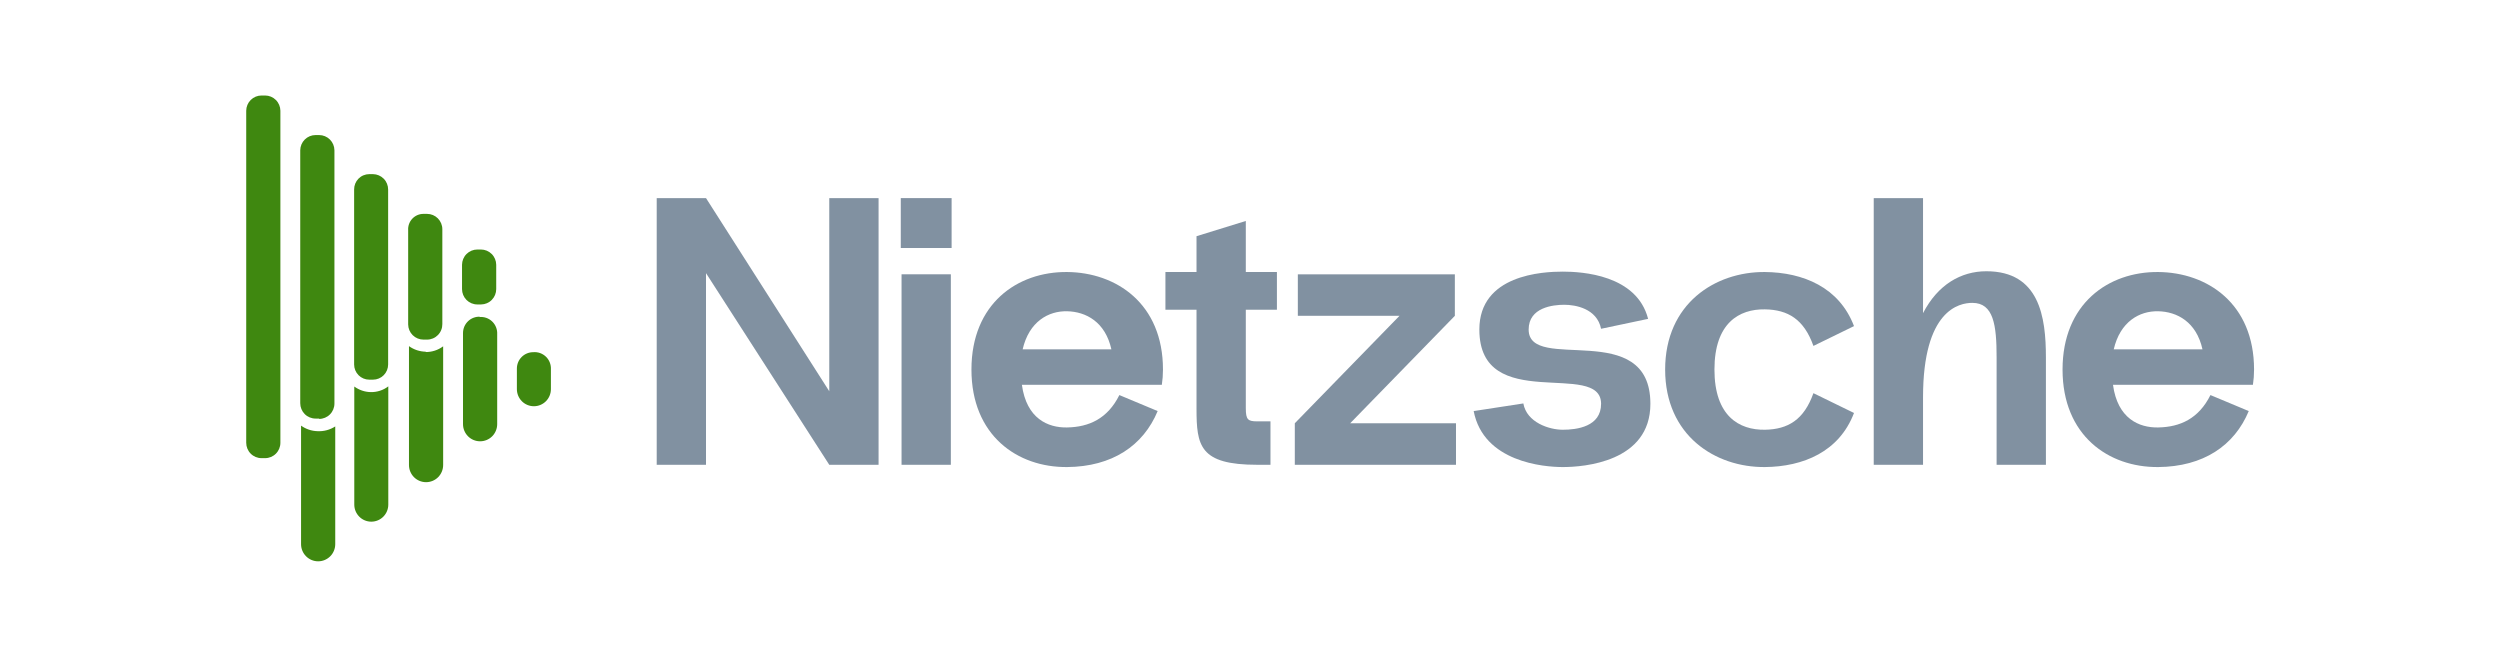
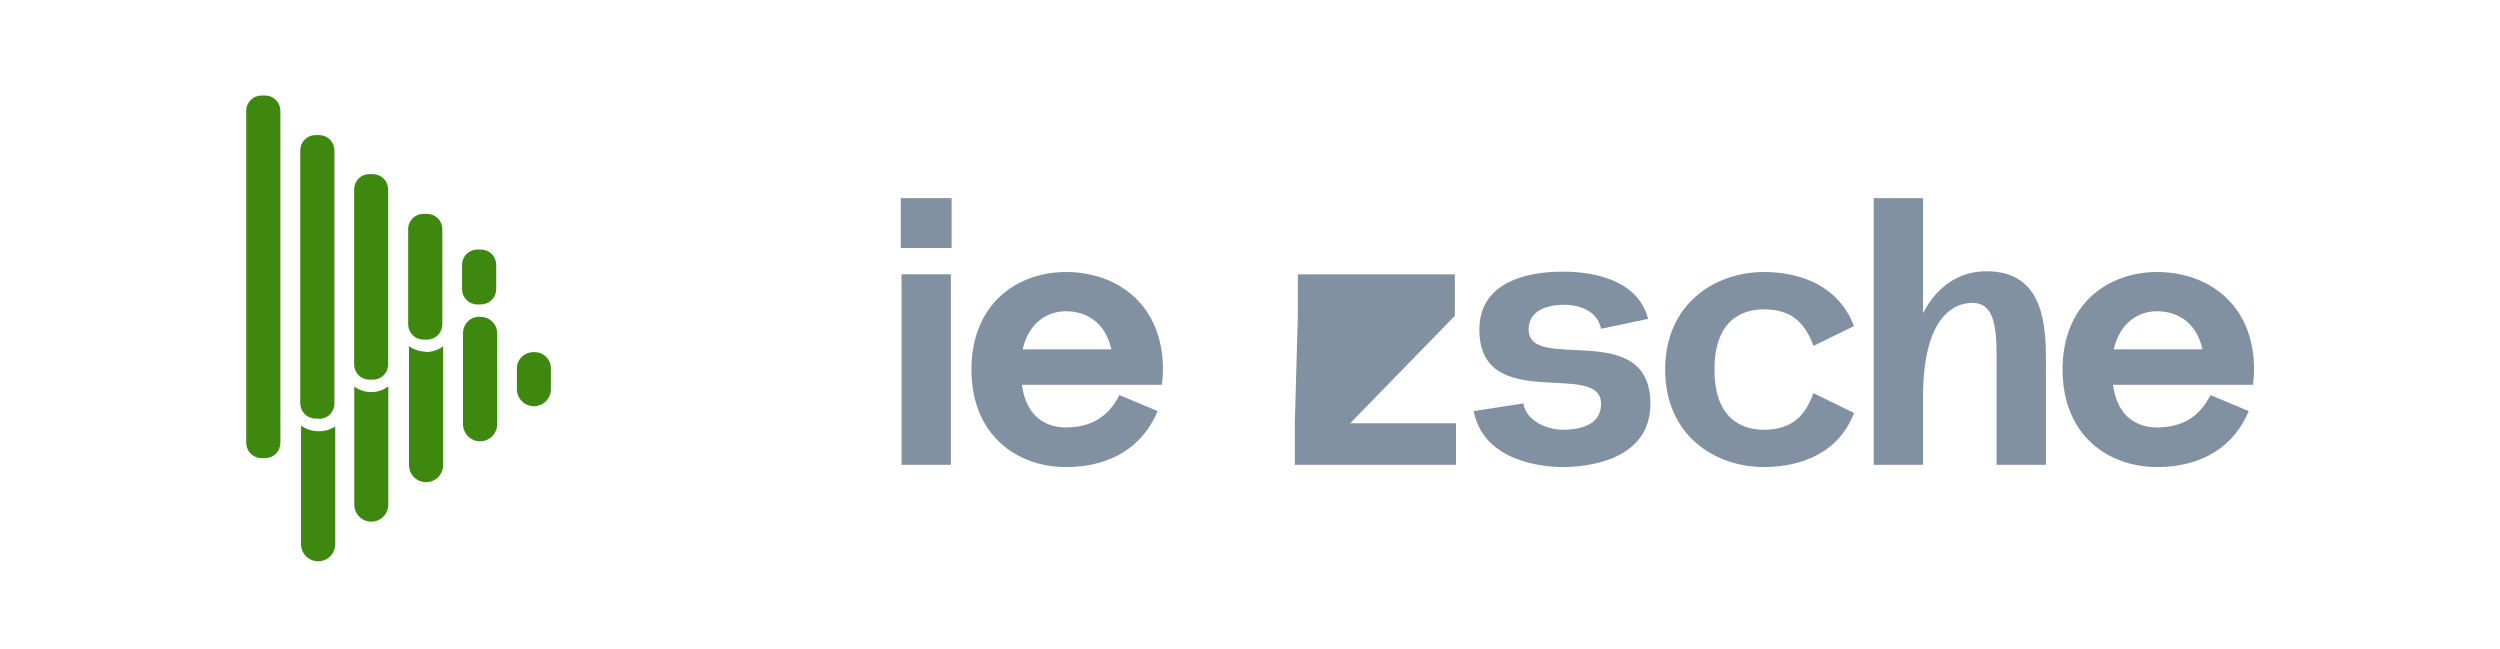
<svg xmlns="http://www.w3.org/2000/svg" width="154" height="40" viewBox="0 0 154 40" fill="none">
  <g opacity="0.7">
-     <path d="M51.083 12.203V24.101L43.49 12.203H40.453V28.631H43.49V16.826L51.083 28.631H54.12V12.203H51.083Z" fill="#4C6379" />
    <path d="M55.488 15.277H58.619V12.203H55.488V15.277ZM55.535 28.631V16.897H58.572V28.631H55.535Z" fill="#4C6379" />
    <path d="M71.639 22.764C71.639 18.704 68.766 16.779 65.729 16.756C62.668 16.732 59.841 18.704 59.841 22.764C59.841 26.824 62.668 28.795 65.729 28.771C68.509 28.748 70.424 27.457 71.312 25.322L68.953 24.336C68.228 25.791 67.084 26.307 65.729 26.331C64.561 26.354 63.229 25.791 62.949 23.702H71.569C71.616 23.397 71.639 23.092 71.639 22.764ZM65.729 19.173C66.897 19.197 68.088 19.83 68.462 21.52H62.995C63.392 19.807 64.584 19.15 65.729 19.173Z" fill="#4C6379" />
-     <path d="M78.658 19.079V16.756H76.742V13.611L73.705 14.55V16.756H71.79V19.079H73.705V25.157C73.705 27.457 73.892 28.631 77.443 28.631H78.261V25.955H77.443C76.882 25.955 76.742 25.861 76.742 25.157V19.079H78.658Z" fill="#4C6379" />
-     <path d="M83.171 26.073L89.619 19.455V16.897H79.947V19.455H86.208L79.76 26.073V28.631H89.689V26.073H83.171Z" fill="#4C6379" />
+     <path d="M83.171 26.073L89.619 19.455V16.897H79.947V19.455L79.76 26.073V28.631H89.689V26.073H83.171Z" fill="#4C6379" />
    <path d="M90.778 25.322L93.838 24.852C94.048 26.026 95.427 26.472 96.268 26.472C97.132 26.472 98.627 26.284 98.627 24.876C98.627 22.13 91.128 25.556 91.128 20.299C91.128 16.92 95.03 16.732 96.268 16.732C97.436 16.732 100.823 16.92 101.524 19.642L98.627 20.253C98.37 19.009 97.062 18.774 96.361 18.774C95.66 18.774 94.165 18.938 94.165 20.299C94.165 23.022 101.664 19.549 101.664 24.876C101.664 28.466 97.553 28.771 96.268 28.771C95.1 28.771 91.385 28.466 90.778 25.322Z" fill="#4C6379" />
    <path d="M105.61 22.764C105.61 25.627 107.128 26.495 108.717 26.472C110.142 26.448 111.123 25.861 111.707 24.219L114.207 25.439C113.296 27.833 111.076 28.748 108.717 28.771C105.656 28.795 102.573 26.824 102.573 22.764C102.573 18.704 105.656 16.732 108.717 16.756C111.076 16.779 113.296 17.695 114.207 20.088L111.707 21.309C111.123 19.666 110.142 19.079 108.717 19.056C107.128 19.032 105.61 19.901 105.61 22.764Z" fill="#4C6379" />
    <path d="M122.36 16.709C120.795 16.709 119.37 17.53 118.459 19.29V12.203H115.422V28.631H118.459V24.477C118.459 19.103 120.678 18.657 121.496 18.657C122.804 18.657 122.991 20.018 122.991 22.013V28.631H126.028V22.013C126.028 19.525 125.631 16.709 122.36 16.709Z" fill="#4C6379" />
    <path d="M138.85 22.764C138.85 18.704 135.977 16.779 132.94 16.756C129.879 16.732 127.053 18.704 127.053 22.764C127.053 26.824 129.879 28.795 132.94 28.771C135.72 28.748 137.635 27.457 138.523 25.322L136.164 24.336C135.439 25.791 134.295 26.307 132.94 26.331C131.772 26.354 130.44 25.791 130.16 23.702H138.78C138.827 23.397 138.85 23.092 138.85 22.764ZM132.94 19.173C134.108 19.197 135.299 19.83 135.673 21.52H130.206C130.604 19.807 131.795 19.15 132.94 19.173Z" fill="#4C6379" />
  </g>
  <path d="M23.919 23.8V31.082C23.919 31.361 23.809 31.629 23.613 31.826C23.416 32.024 23.15 32.135 22.872 32.135C22.594 32.135 22.327 32.024 22.131 31.826C21.934 31.629 21.824 31.361 21.824 31.082V23.81C22.116 24.024 22.465 24.144 22.827 24.153C23.22 24.164 23.606 24.04 23.919 23.8ZM32.843 21.695C32.577 21.695 32.322 21.802 32.134 21.99C31.946 22.179 31.84 22.435 31.84 22.703V23.971C31.84 24.251 31.951 24.518 32.147 24.716C32.343 24.913 32.61 25.024 32.888 25.024C33.166 25.024 33.432 24.913 33.629 24.716C33.825 24.518 33.936 24.251 33.936 23.971V22.753C33.943 22.608 33.92 22.464 33.867 22.329C33.815 22.195 33.734 22.073 33.63 21.973C33.526 21.873 33.402 21.796 33.267 21.748C33.131 21.7 32.986 21.682 32.843 21.695ZM19.548 26.56C19.187 26.549 18.838 26.43 18.545 26.218V33.52C18.545 33.8 18.656 34.069 18.854 34.267C19.051 34.466 19.319 34.577 19.598 34.577C19.877 34.577 20.145 34.466 20.343 34.267C20.54 34.069 20.651 33.8 20.651 33.52V26.268C20.323 26.48 19.937 26.583 19.548 26.56ZM29.574 19.51C29.438 19.503 29.303 19.524 29.175 19.572C29.048 19.619 28.931 19.692 28.833 19.786C28.734 19.881 28.656 19.994 28.602 20.119C28.549 20.245 28.521 20.38 28.521 20.517V26.127C28.521 26.407 28.632 26.676 28.83 26.875C29.027 27.073 29.295 27.184 29.574 27.184C29.854 27.184 30.121 27.073 30.319 26.875C30.516 26.676 30.627 26.407 30.627 26.127V20.587C30.635 20.442 30.611 20.297 30.558 20.161C30.505 20.026 30.423 19.904 30.318 19.803C30.213 19.703 30.088 19.626 29.951 19.579C29.814 19.532 29.668 19.515 29.524 19.53L29.574 19.51ZM26.245 21.665C25.868 21.663 25.5 21.543 25.193 21.323V28.645C25.193 28.925 25.304 29.194 25.501 29.393C25.699 29.591 25.966 29.702 26.245 29.702C26.525 29.702 26.793 29.591 26.99 29.393C27.187 29.194 27.298 28.925 27.298 28.645V21.333C26.98 21.571 26.592 21.695 26.195 21.685L26.245 21.665ZM17.272 27.275V6.819C17.269 6.57 17.169 6.332 16.992 6.157C16.816 5.981 16.578 5.883 16.33 5.883H16.109C15.861 5.883 15.623 5.981 15.446 6.157C15.27 6.332 15.169 6.57 15.167 6.819V27.275C15.167 27.526 15.266 27.767 15.443 27.945C15.619 28.122 15.859 28.222 16.109 28.222H16.33C16.58 28.222 16.819 28.122 16.996 27.945C17.173 27.767 17.272 27.526 17.272 27.275ZM19.658 25.784H19.438C19.188 25.784 18.948 25.685 18.771 25.507C18.595 25.33 18.495 25.089 18.495 24.838V9.257C18.498 9.007 18.598 8.769 18.775 8.594C18.951 8.419 19.189 8.32 19.438 8.32H19.658C19.907 8.32 20.145 8.419 20.321 8.594C20.498 8.769 20.598 9.007 20.601 9.257V24.858C20.601 25.109 20.502 25.35 20.325 25.527C20.148 25.705 19.908 25.805 19.658 25.805V25.784ZM22.977 23.387H22.746C22.499 23.387 22.262 23.289 22.087 23.113C21.912 22.937 21.814 22.699 21.814 22.451V11.674C21.813 11.55 21.836 11.427 21.882 11.312C21.928 11.198 21.997 11.093 22.083 11.005C22.17 10.917 22.273 10.847 22.387 10.8C22.501 10.752 22.623 10.727 22.746 10.727H22.977C23.225 10.73 23.462 10.831 23.637 11.008C23.812 11.185 23.909 11.425 23.909 11.674V22.451C23.909 22.699 23.811 22.937 23.636 23.113C23.461 23.289 23.224 23.387 22.977 23.387ZM26.296 20.92H26.085C25.837 20.92 25.599 20.822 25.422 20.646C25.246 20.471 25.145 20.233 25.143 19.983V14.182C25.134 14.053 25.153 13.923 25.196 13.801C25.24 13.679 25.308 13.567 25.396 13.473C25.485 13.379 25.591 13.303 25.71 13.252C25.828 13.201 25.956 13.174 26.085 13.175H26.306C26.556 13.175 26.795 13.274 26.972 13.452C27.149 13.63 27.248 13.87 27.248 14.121V19.963C27.249 20.088 27.226 20.212 27.179 20.328C27.133 20.444 27.063 20.55 26.976 20.639C26.888 20.728 26.784 20.799 26.669 20.847C26.554 20.895 26.43 20.92 26.306 20.92H26.296ZM29.624 18.754H29.404C29.154 18.754 28.914 18.655 28.737 18.477C28.561 18.3 28.461 18.059 28.461 17.808V16.307C28.464 16.058 28.564 15.819 28.741 15.644C28.917 15.469 29.155 15.37 29.404 15.37H29.624C29.873 15.37 30.111 15.469 30.287 15.644C30.464 15.819 30.564 16.058 30.567 16.307V17.808C30.567 18.057 30.469 18.296 30.294 18.474C30.12 18.651 29.883 18.752 29.634 18.754H29.624Z" fill="#3F8810" />
</svg>